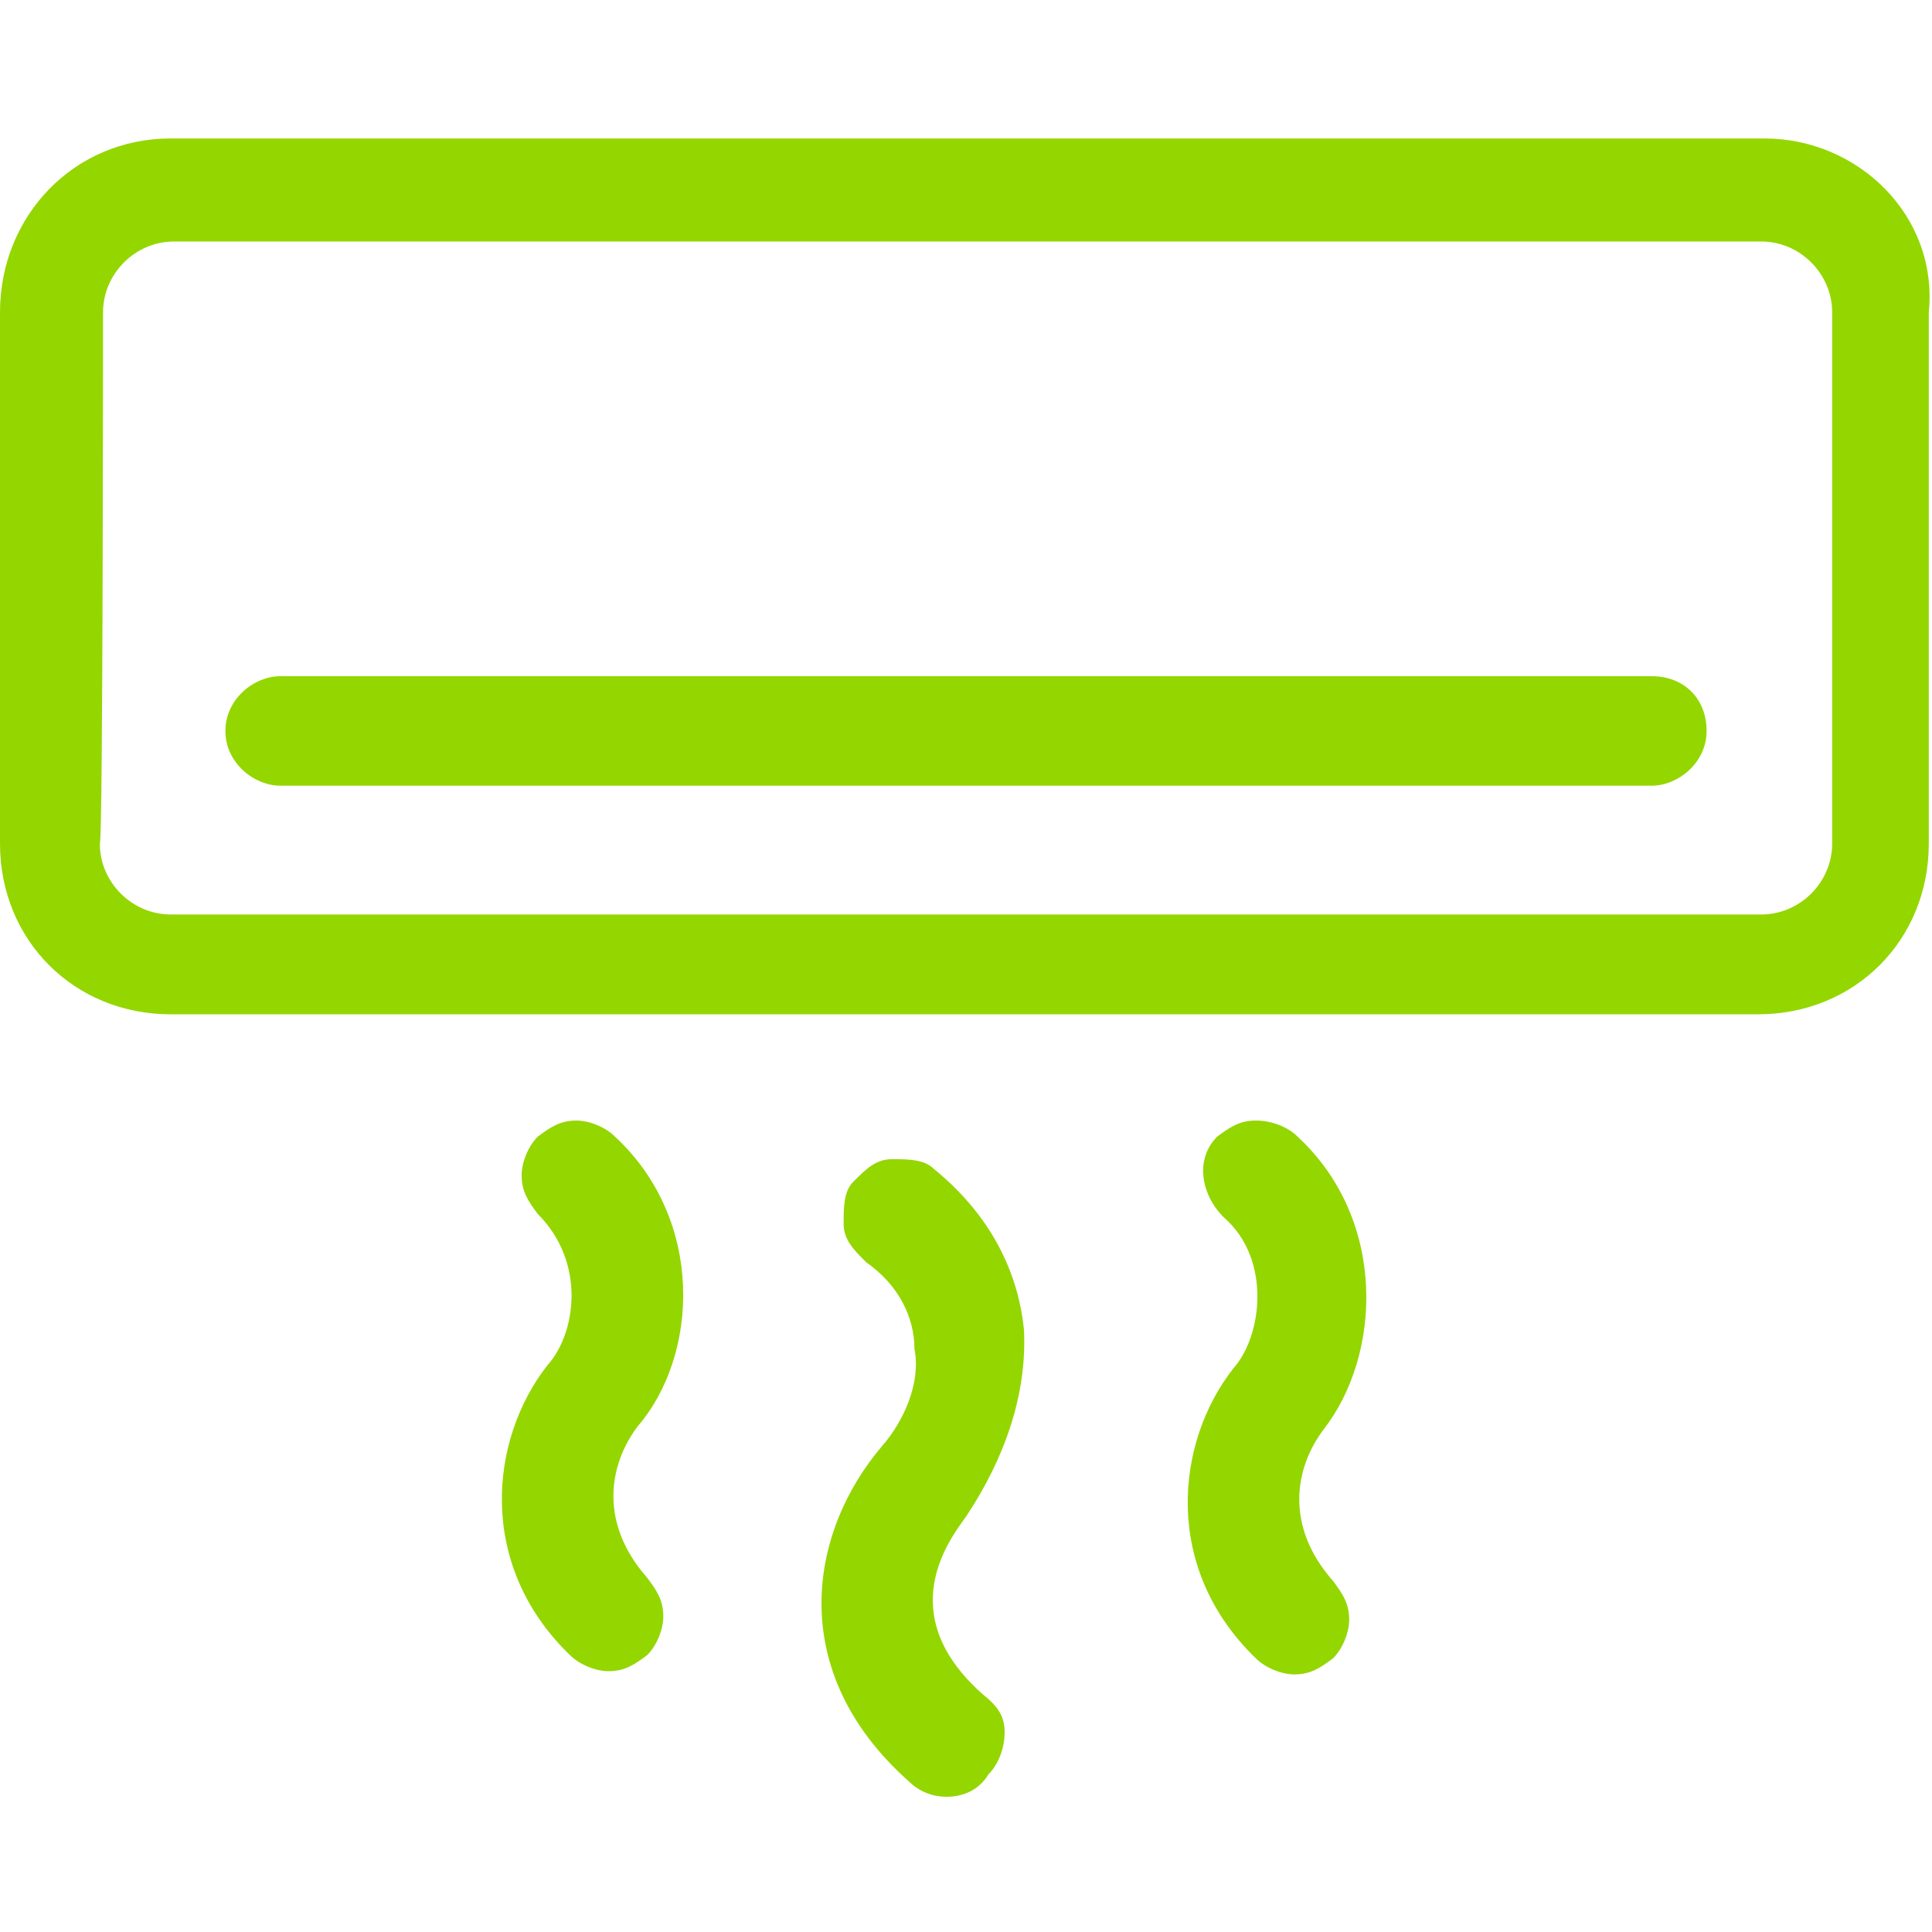
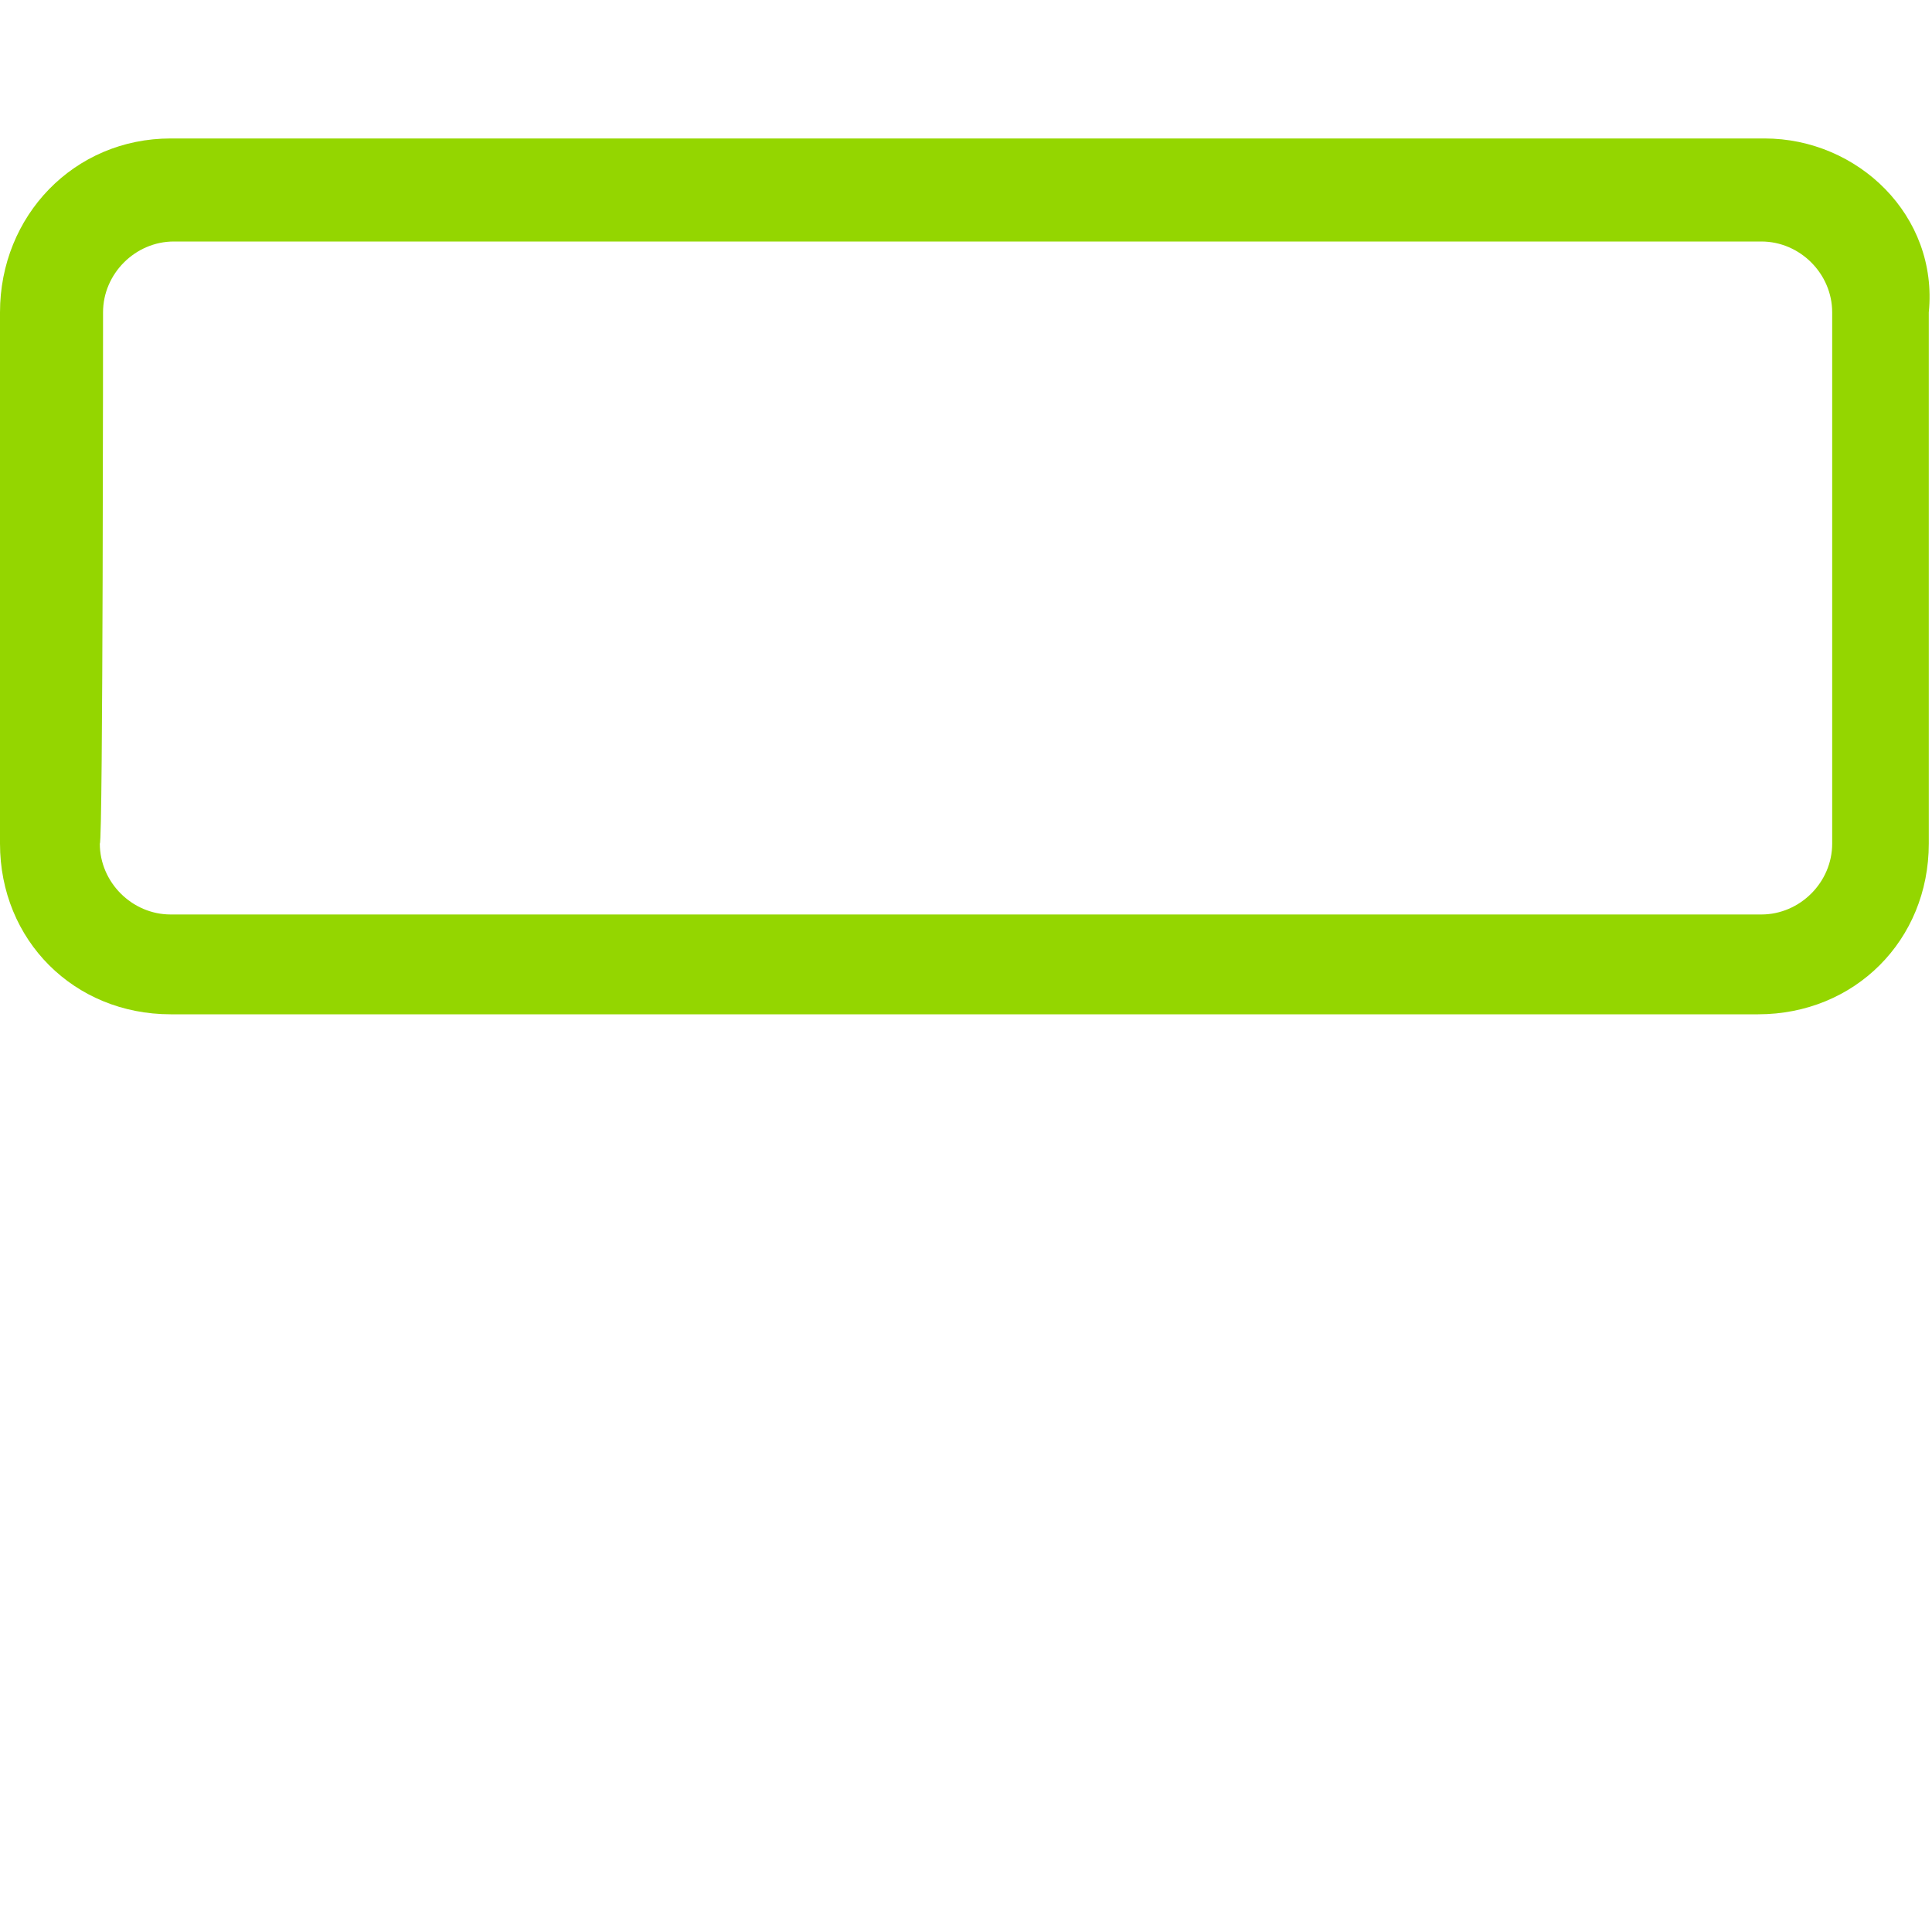
<svg xmlns="http://www.w3.org/2000/svg" version="1.1" id="Layer_1" x="0px" y="0px" viewBox="0 0 60 60" style="enable-background:new 0 0 60 60;" xml:space="preserve">
  <style type="text/css">
	.st0{fill:#94D600;}
</style>
  <g>
-     <path class="st0" d="M40.3,35.3c-0.3-0.3-0.8-0.5-1.3-0.5c-0.5,0-0.8,0.2-1.2,0.5c-0.7,0.7-0.5,1.8,0.2,2.5   c1.5,1.3,1.2,3.7,0.3,4.7c-1.8,2.3-2.2,6.2,0.7,9c0.3,0.3,0.8,0.5,1.2,0.5c0.5,0,0.8-0.2,1.2-0.5c0.3-0.3,0.5-0.8,0.5-1.2   c0-0.5-0.2-0.8-0.5-1.2c-1.5-1.7-1.2-3.5-0.3-4.7C42.9,42.1,43.1,37.9,40.3,35.3z" />
-     <path class="st0" d="M31.8,41.3c-0.2-2-1.2-3.7-2.8-5c-0.3-0.3-0.8-0.3-1.3-0.3s-0.8,0.3-1.2,0.7c-0.3,0.3-0.3,0.8-0.3,1.3   c0,0.5,0.3,0.8,0.7,1.2c1,0.7,1.5,1.7,1.5,2.7c0.2,1-0.3,2.2-1,3c-2.3,2.7-3,7,0.8,10.4c0.3,0.3,0.7,0.5,1.2,0.5   c0.5,0,1-0.2,1.3-0.7c0.3-0.3,0.5-0.8,0.5-1.3c0-0.5-0.2-0.8-0.7-1.2c-2.8-2.5-1-4.8-0.5-5.5C31.2,45.3,31.9,43.3,31.8,41.3z" />
-     <path class="st0" d="M19.1,35.3c-0.3-0.3-0.8-0.5-1.2-0.5c-0.5,0-0.8,0.2-1.2,0.5c-0.3,0.3-0.5,0.8-0.5,1.2c0,0.5,0.2,0.8,0.5,1.2   c1.5,1.5,1.2,3.7,0.3,4.7c-1.8,2.3-2.2,6.2,0.7,9c0.3,0.3,0.8,0.5,1.2,0.5c0.5,0,0.8-0.2,1.2-0.5c0.3-0.3,0.5-0.8,0.5-1.2   c0-0.5-0.2-0.8-0.5-1.2c-1.5-1.7-1.2-3.5-0.3-4.7C21.7,42.1,21.9,37.9,19.1,35.3z" />
    <path class="st0" d="M54.8,4.3H5.3C2.3,4.3,0,6.7,0,9.7v16.5c0,3,2.3,5.3,5.3,5.3h49.3c3,0,5.3-2.3,5.3-5.3V9.7   C60.2,6.7,57.7,4.3,54.8,4.3z M3.2,9.7c0-1.2,1-2.2,2.2-2.2h49.3c1.2,0,2.2,1,2.2,2.2v16.5c0,1.2-1,2.2-2.2,2.2H5.3   c-1.2,0-2.2-1-2.2-2.2C3.2,26.2,3.2,9.7,3.2,9.7z" />
-     <path class="st0" d="M8.7,24.4h42.6c0.8,0,1.7-0.7,1.7-1.7c0-1-0.7-1.7-1.7-1.7H8.7c-0.8,0-1.7,0.7-1.7,1.7   C7,23.7,7.9,24.4,8.7,24.4z" />
  </g>
</svg>